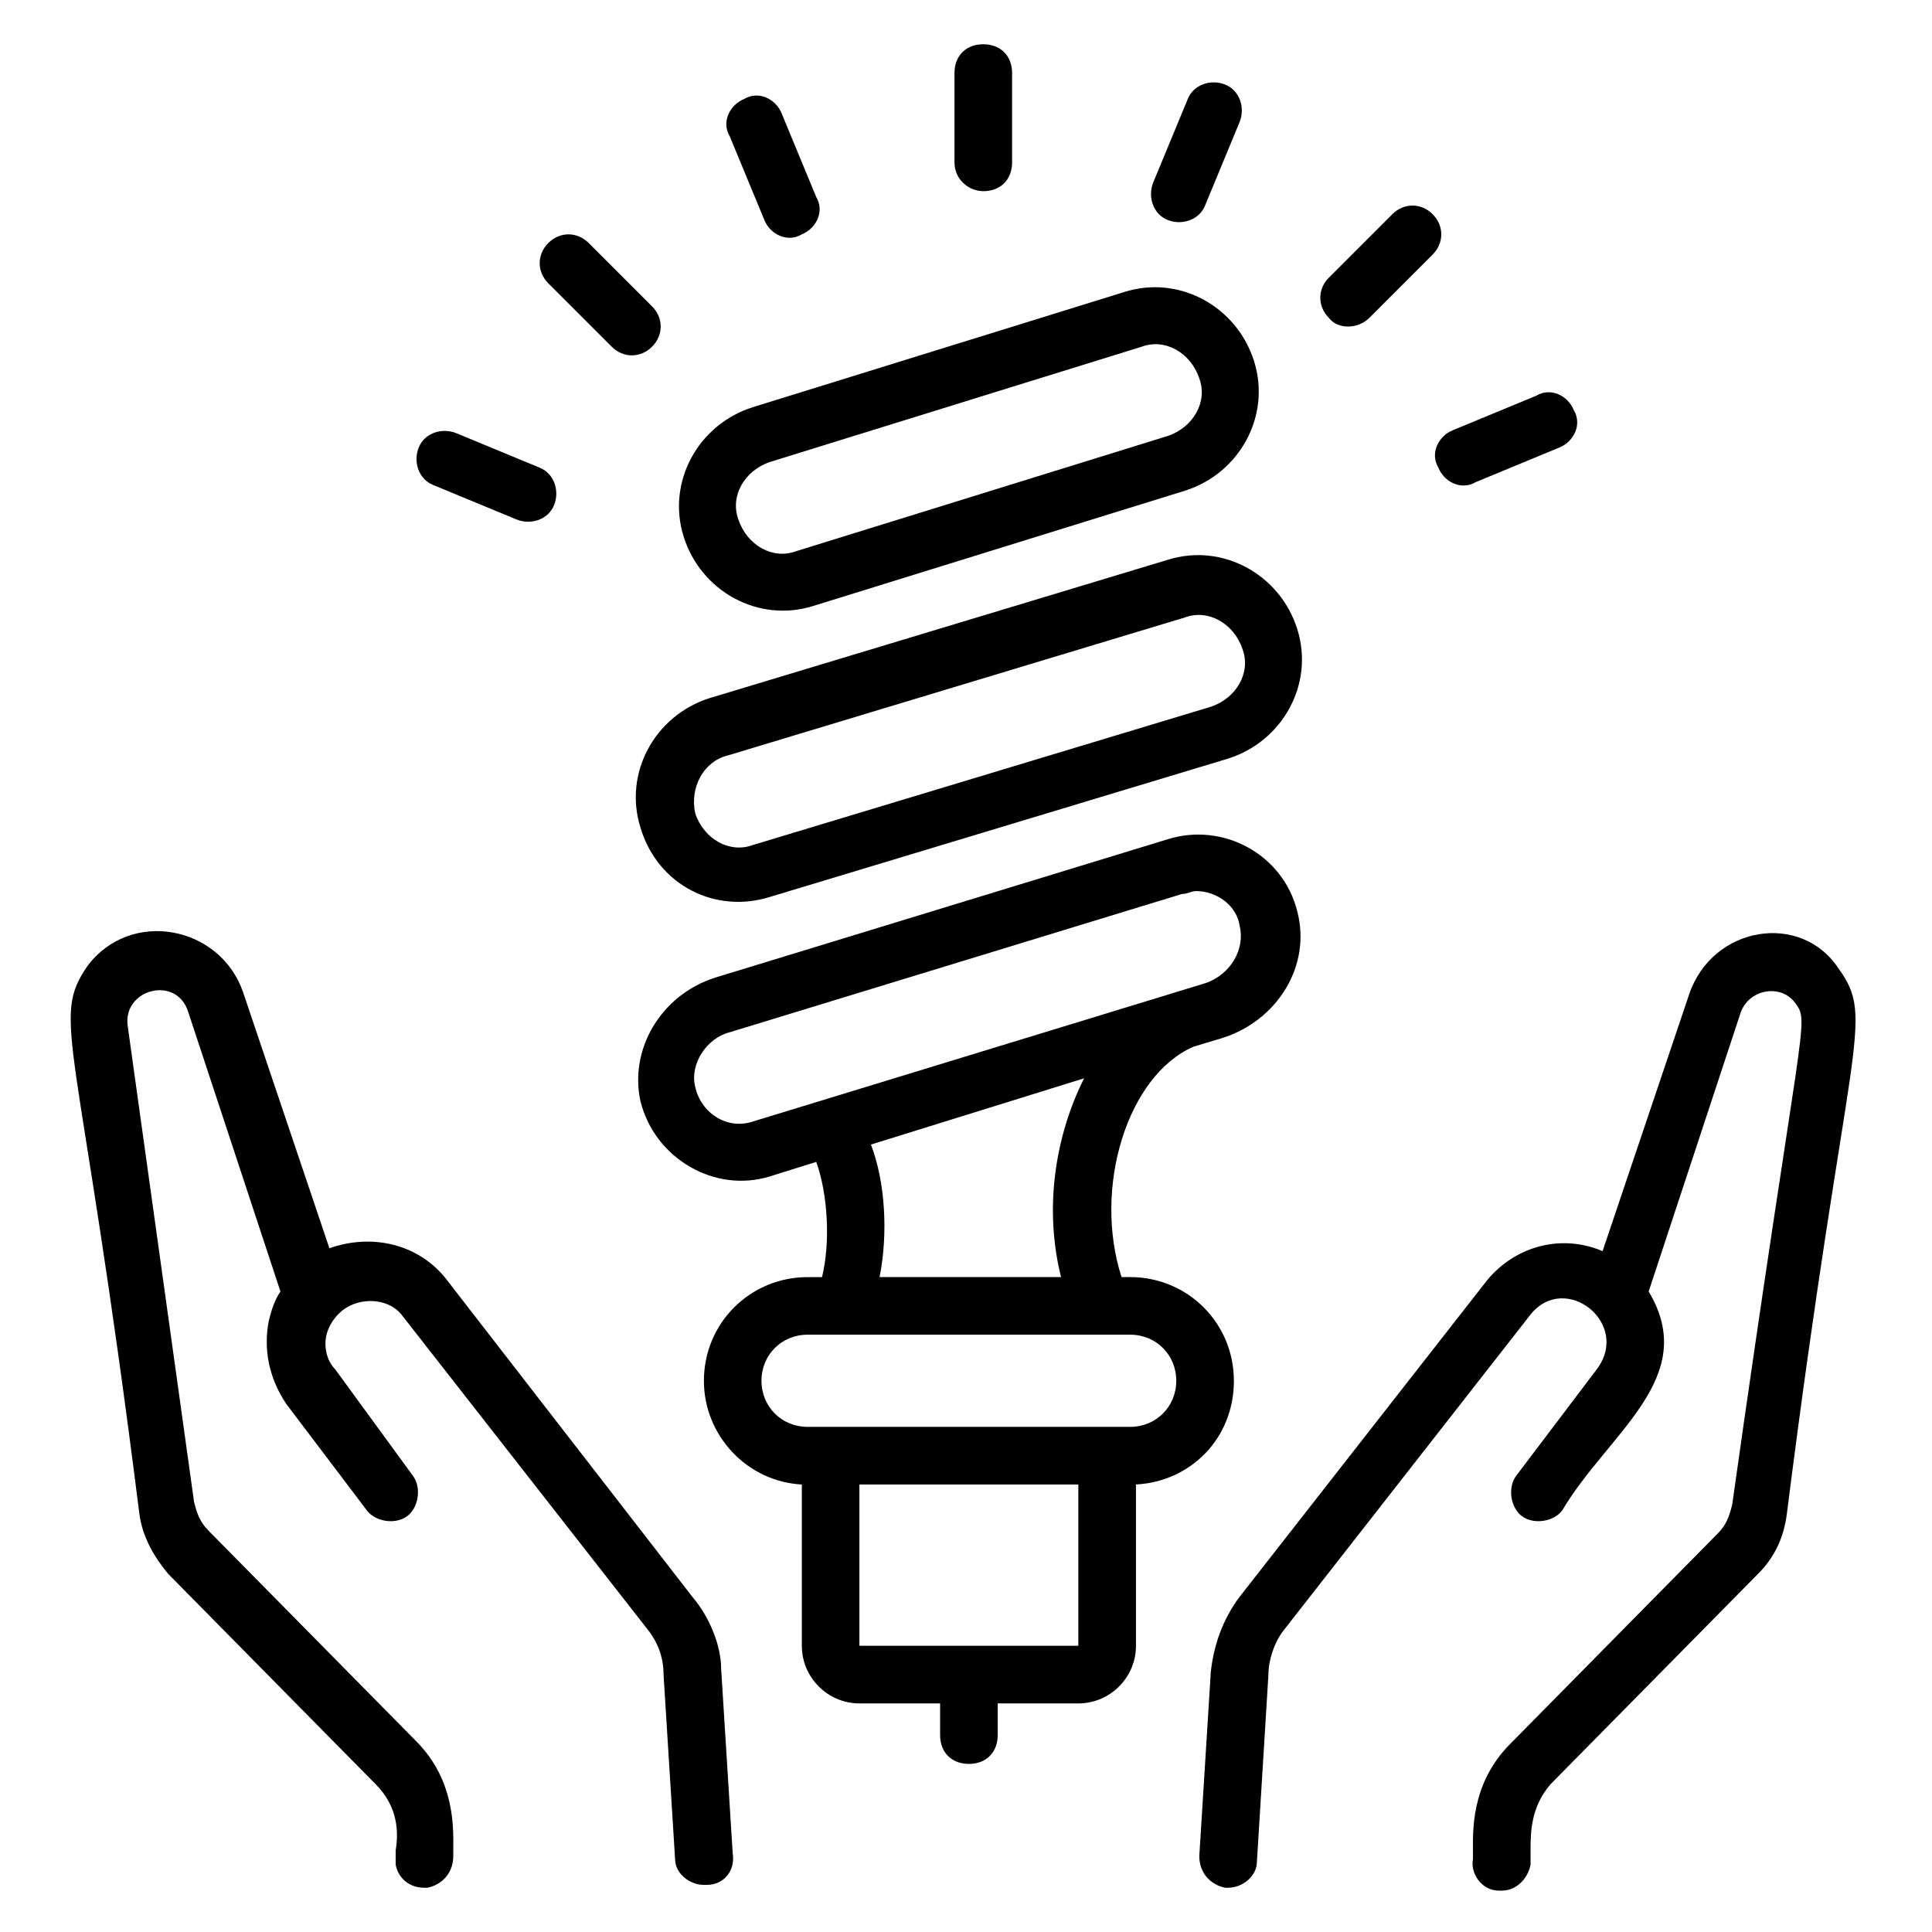
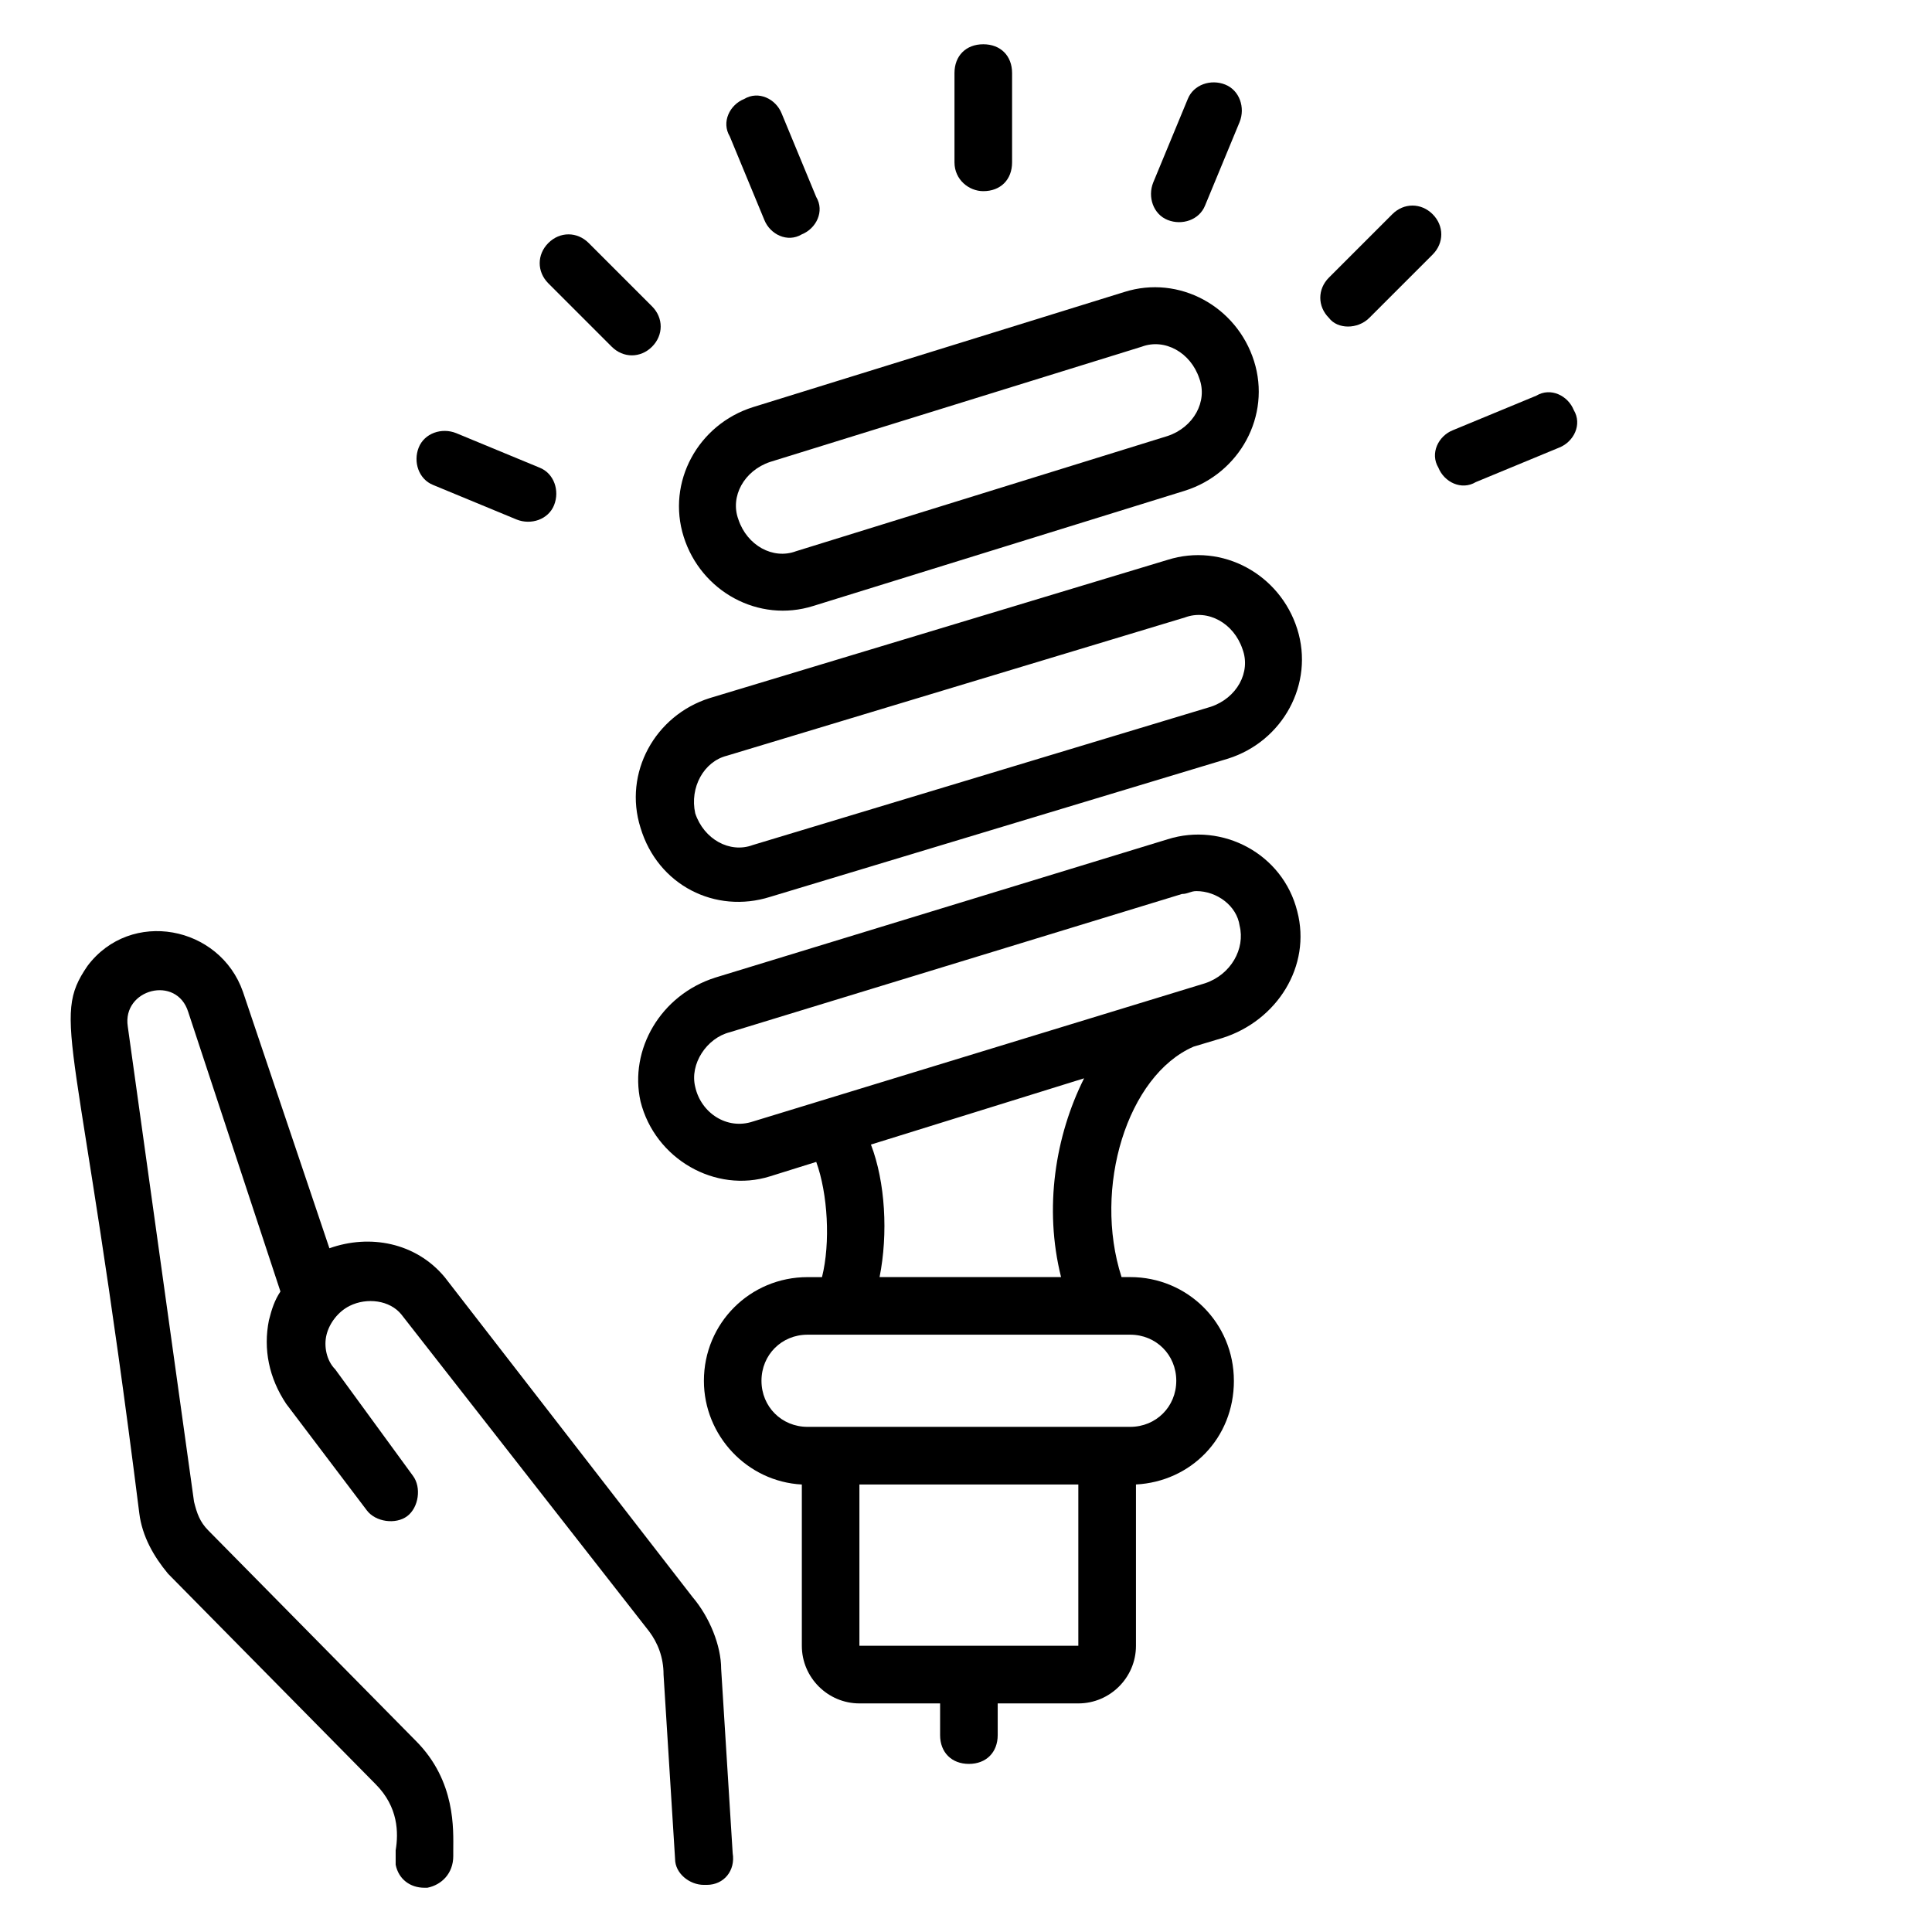
<svg xmlns="http://www.w3.org/2000/svg" fill="#000000" width="800px" height="800px" version="1.1" viewBox="144 144 512 512">
  <g>
    <path d="m359.54 304.58 98.473-30.535c14.504-4.582 22.902-19.848 18.32-34.352-4.582-14.504-19.848-22.902-34.352-18.32l-98.473 30.535c-14.504 4.582-22.902 19.848-18.32 34.352 4.578 14.504 19.848 22.902 34.352 18.32zm-11.453-38.164 98.473-30.535c6.106-2.289 12.977 1.527 15.266 8.398 2.289 6.106-1.527 12.977-8.398 15.266l-98.473 30.535c-6.106 2.289-12.977-1.527-15.266-8.398-2.289-6.106 1.531-12.977 8.398-15.266z" />
    <path d="m313.74 363.36c4.582 15.266 19.848 22.902 34.352 18.32l121.37-36.641c14.504-4.582 22.902-19.848 18.32-34.352s-19.848-22.902-34.352-18.32l-121.37 36.641c-14.5 4.578-22.898 19.848-18.32 34.352zm22.902-19.086 121.37-36.641c6.106-2.289 12.977 1.527 15.266 8.398 2.289 6.106-1.527 12.977-8.398 15.266l-121.37 36.641c-6.106 2.289-12.977-1.527-15.266-8.398-1.523-6.867 2.293-13.738 8.398-15.266z" />
    <path d="m470.99 509.92c0-15.266-12.215-27.48-27.48-27.48h-2.289c-7.633-23.664 1.527-53.434 19.082-61.066l7.633-2.289c14.504-4.582 23.664-19.082 19.848-33.586-3.816-15.266-19.848-23.664-34.352-19.082l-119.84 36.641c-14.504 4.582-22.902 19.082-19.848 32.824 3.816 15.266 19.848 24.426 34.352 19.848l12.215-3.816c3.055 8.398 3.816 21.375 1.527 30.535h-3.816c-15.266 0-27.48 12.215-27.48 27.48 0 14.504 11.449 26.719 25.953 27.48v42.746c0 8.398 6.871 15.266 15.266 15.266h21.375v8.398c0 4.582 3.055 7.633 7.633 7.633 4.582 0 7.633-3.055 7.633-7.633v-8.398h21.375c8.398 0 15.266-6.871 15.266-15.266v-42.754c14.504-0.766 25.953-12.215 25.953-27.48zm-127.48-68.703c-6.871 2.289-13.742-2.289-15.266-9.16-1.527-6.106 3.055-12.977 9.16-14.504l119.84-36.641c1.527 0 2.289-0.762 3.816-0.762 5.344 0 10.688 3.816 11.449 9.16 1.527 6.106-2.289 12.977-9.16 15.266zm31.297 6.106 56.488-17.559c-7.633 15.266-10.688 34.352-6.106 52.672l-48.094 0.004c2.289-11.453 1.527-25.191-2.289-35.117zm-29.008 62.598c0-6.871 5.344-12.215 12.215-12.215h85.496c6.871 0 12.215 5.344 12.215 12.215-0.004 6.867-5.348 12.211-12.219 12.211h-85.492c-6.871 0-12.215-5.344-12.215-12.211zm25.953 70.227v-42.746h58.016v42.746z" />
-     <path d="m404.58 194.66c4.582 0 7.633-3.055 7.633-7.633v-23.664c0-4.582-3.055-7.633-7.633-7.633-4.582 0-7.633 3.055-7.633 7.633v23.664c0 4.582 3.816 7.633 7.633 7.633z" />
+     <path d="m404.58 194.66c4.582 0 7.633-3.055 7.633-7.633v-23.664c0-4.582-3.055-7.633-7.633-7.633-4.582 0-7.633 3.055-7.633 7.633v23.664c0 4.582 3.816 7.633 7.633 7.633" />
    <path d="m346.56 202.29c1.527 3.816 6.106 6.106 9.922 3.816 3.816-1.527 6.106-6.106 3.816-9.922l-9.16-22.137c-1.527-3.816-6.106-6.106-9.922-3.816-3.816 1.527-6.106 6.106-3.816 9.922z" />
    <path d="m306.11 235.88c3.055 3.055 7.633 3.055 10.688 0 3.055-3.055 3.055-7.633 0-10.688l-16.793-16.793c-3.055-3.055-7.633-3.055-10.688 0-3.055 3.055-3.055 7.633 0 10.688z" />
    <path d="m258.78 272.52 22.137 9.16c3.816 1.527 8.398 0 9.922-3.816 1.527-3.816 0-8.398-3.816-9.922l-22.137-9.16c-3.816-1.527-8.398 0-9.922 3.816-1.523 3.816 0 8.395 3.816 9.922z" />
    <path d="m525.19 267.94c1.527 3.816 6.106 6.106 9.922 3.816l22.137-9.16c3.816-1.527 6.106-6.106 3.816-9.922-1.527-3.816-6.106-6.106-9.922-3.816l-22.137 9.16c-3.816 1.527-6.106 6.106-3.816 9.922z" />
    <path d="m506.87 228.25 16.793-16.793c3.055-3.055 3.055-7.633 0-10.688-3.055-3.055-7.633-3.055-10.688 0l-16.793 16.793c-3.055 3.055-3.055 7.633 0 10.688 2.289 3.051 7.633 3.051 10.688 0z" />
    <path d="m453.43 202.29c3.816 1.527 8.398 0 9.922-3.816l9.16-22.137c1.527-3.816 0-8.398-3.816-9.922-3.816-1.527-8.398 0-9.922 3.816l-9.16 22.137c-1.527 3.812 0 8.395 3.816 9.922z" />
-     <path d="m591.6 407.63-22.902 67.938c-10.688-4.582-22.902-1.527-30.535 7.633l-65.648 83.969c-4.582 6.106-6.871 12.977-7.633 19.848l-3.055 48.855c0 4.582 3.055 7.633 6.871 8.398h0.762c3.816 0 7.633-3.055 7.633-6.871l3.055-49.617c0-3.816 1.527-8.398 3.816-11.449l65.648-83.969c9.16-11.449 26.719 2.289 17.559 14.504l-21.375 28.242c-2.289 3.055-1.527 8.398 1.527 10.688 3.055 2.289 8.398 1.527 10.688-1.527 12.215-20.609 36.641-35.113 22.902-58.016l24.426-74.043c2.289-6.106 10.688-7.633 14.504-2.289s1.527 3.055-16.793 132.82c-0.762 3.055-1.527 5.344-3.816 7.633l-54.961 55.723c-10.688 10.688-9.922 23.664-9.922 29.008v1.527c-0.762 3.816 2.289 8.398 6.871 8.398h0.762c3.816 0 6.871-3.055 7.633-6.871v-3.816c0-4.582 0-11.449 5.344-17.559l54.961-55.723c4.582-4.582 6.871-9.922 7.633-16.031 16.031-126.71 23.664-130.53 13.742-144.27-9.922-15.27-33.586-11.453-39.695 6.867z" />
    <path d="m327.48 567.17-65.648-84.73c-7.633-9.16-19.848-11.449-30.535-7.633l-22.902-67.938c-6.106-17.559-29.77-22.137-41.223-6.871-9.918 14.504-2.285 17.555 13.746 145.04 0.762 6.106 3.816 11.449 7.633 16.031l54.961 55.723c6.106 6.106 6.106 12.977 5.344 17.559v3.816c0.762 3.816 3.816 6.106 7.633 6.106h0.762c3.816-0.762 6.871-3.816 6.871-8.398v-1.527c0-5.344 0.762-18.32-9.922-29.008l-54.961-55.723c-2.289-2.289-3.055-4.582-3.816-7.633l-17.559-125.95c-1.527-9.922 12.977-13.742 16.031-3.816l24.426 74.043c-1.527 2.289-2.289 4.582-3.055 7.633-1.527 7.633 0 15.266 4.582 22.137l21.375 28.242c2.289 3.055 7.633 3.816 10.688 1.527 3.055-2.289 3.816-7.633 1.527-10.688l-20.613-28.238c-2.289-2.289-3.055-6.106-2.289-9.16 0.762-3.055 3.055-6.106 6.106-7.633 4.582-2.289 10.688-1.527 13.742 2.289l65.648 83.969c2.289 3.055 3.816 6.871 3.816 11.449l3.055 48.855c0 3.816 3.816 6.871 7.633 6.871h0.762c4.582 0 7.633-3.816 6.871-8.398l-3.055-48.855c0-6.106-3.051-13.738-7.633-19.082z" />
  </g>
</svg>